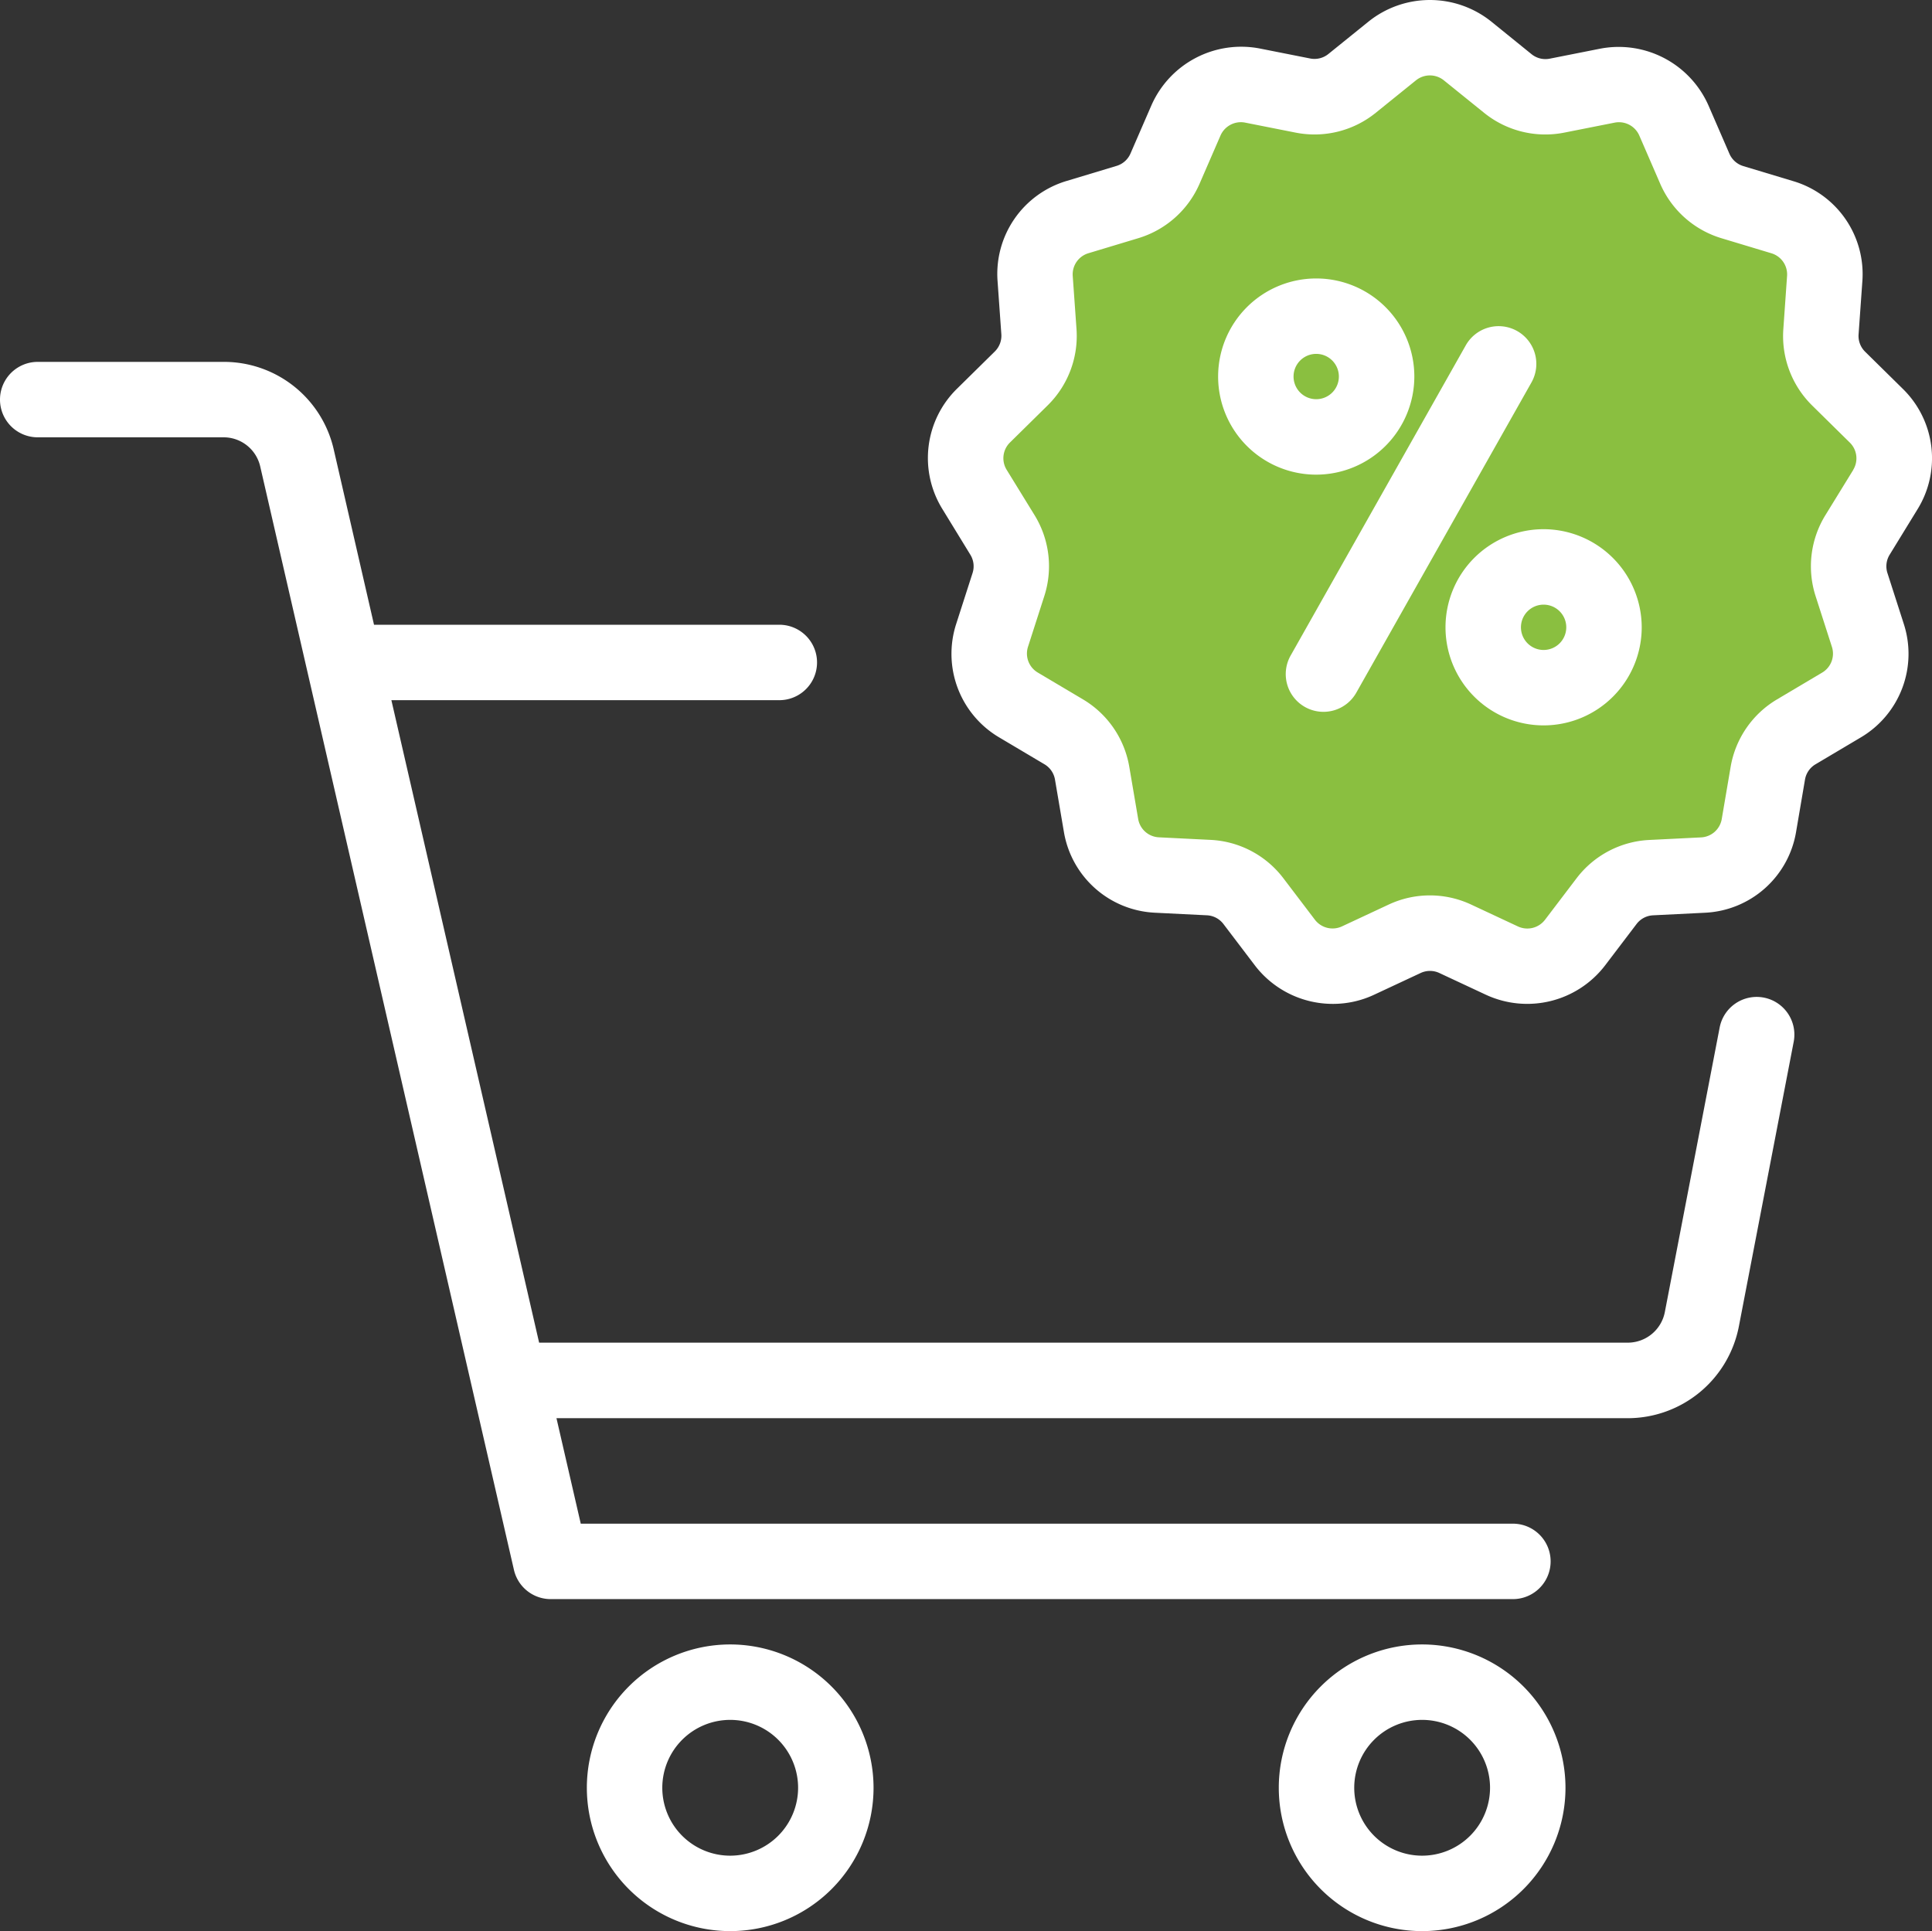
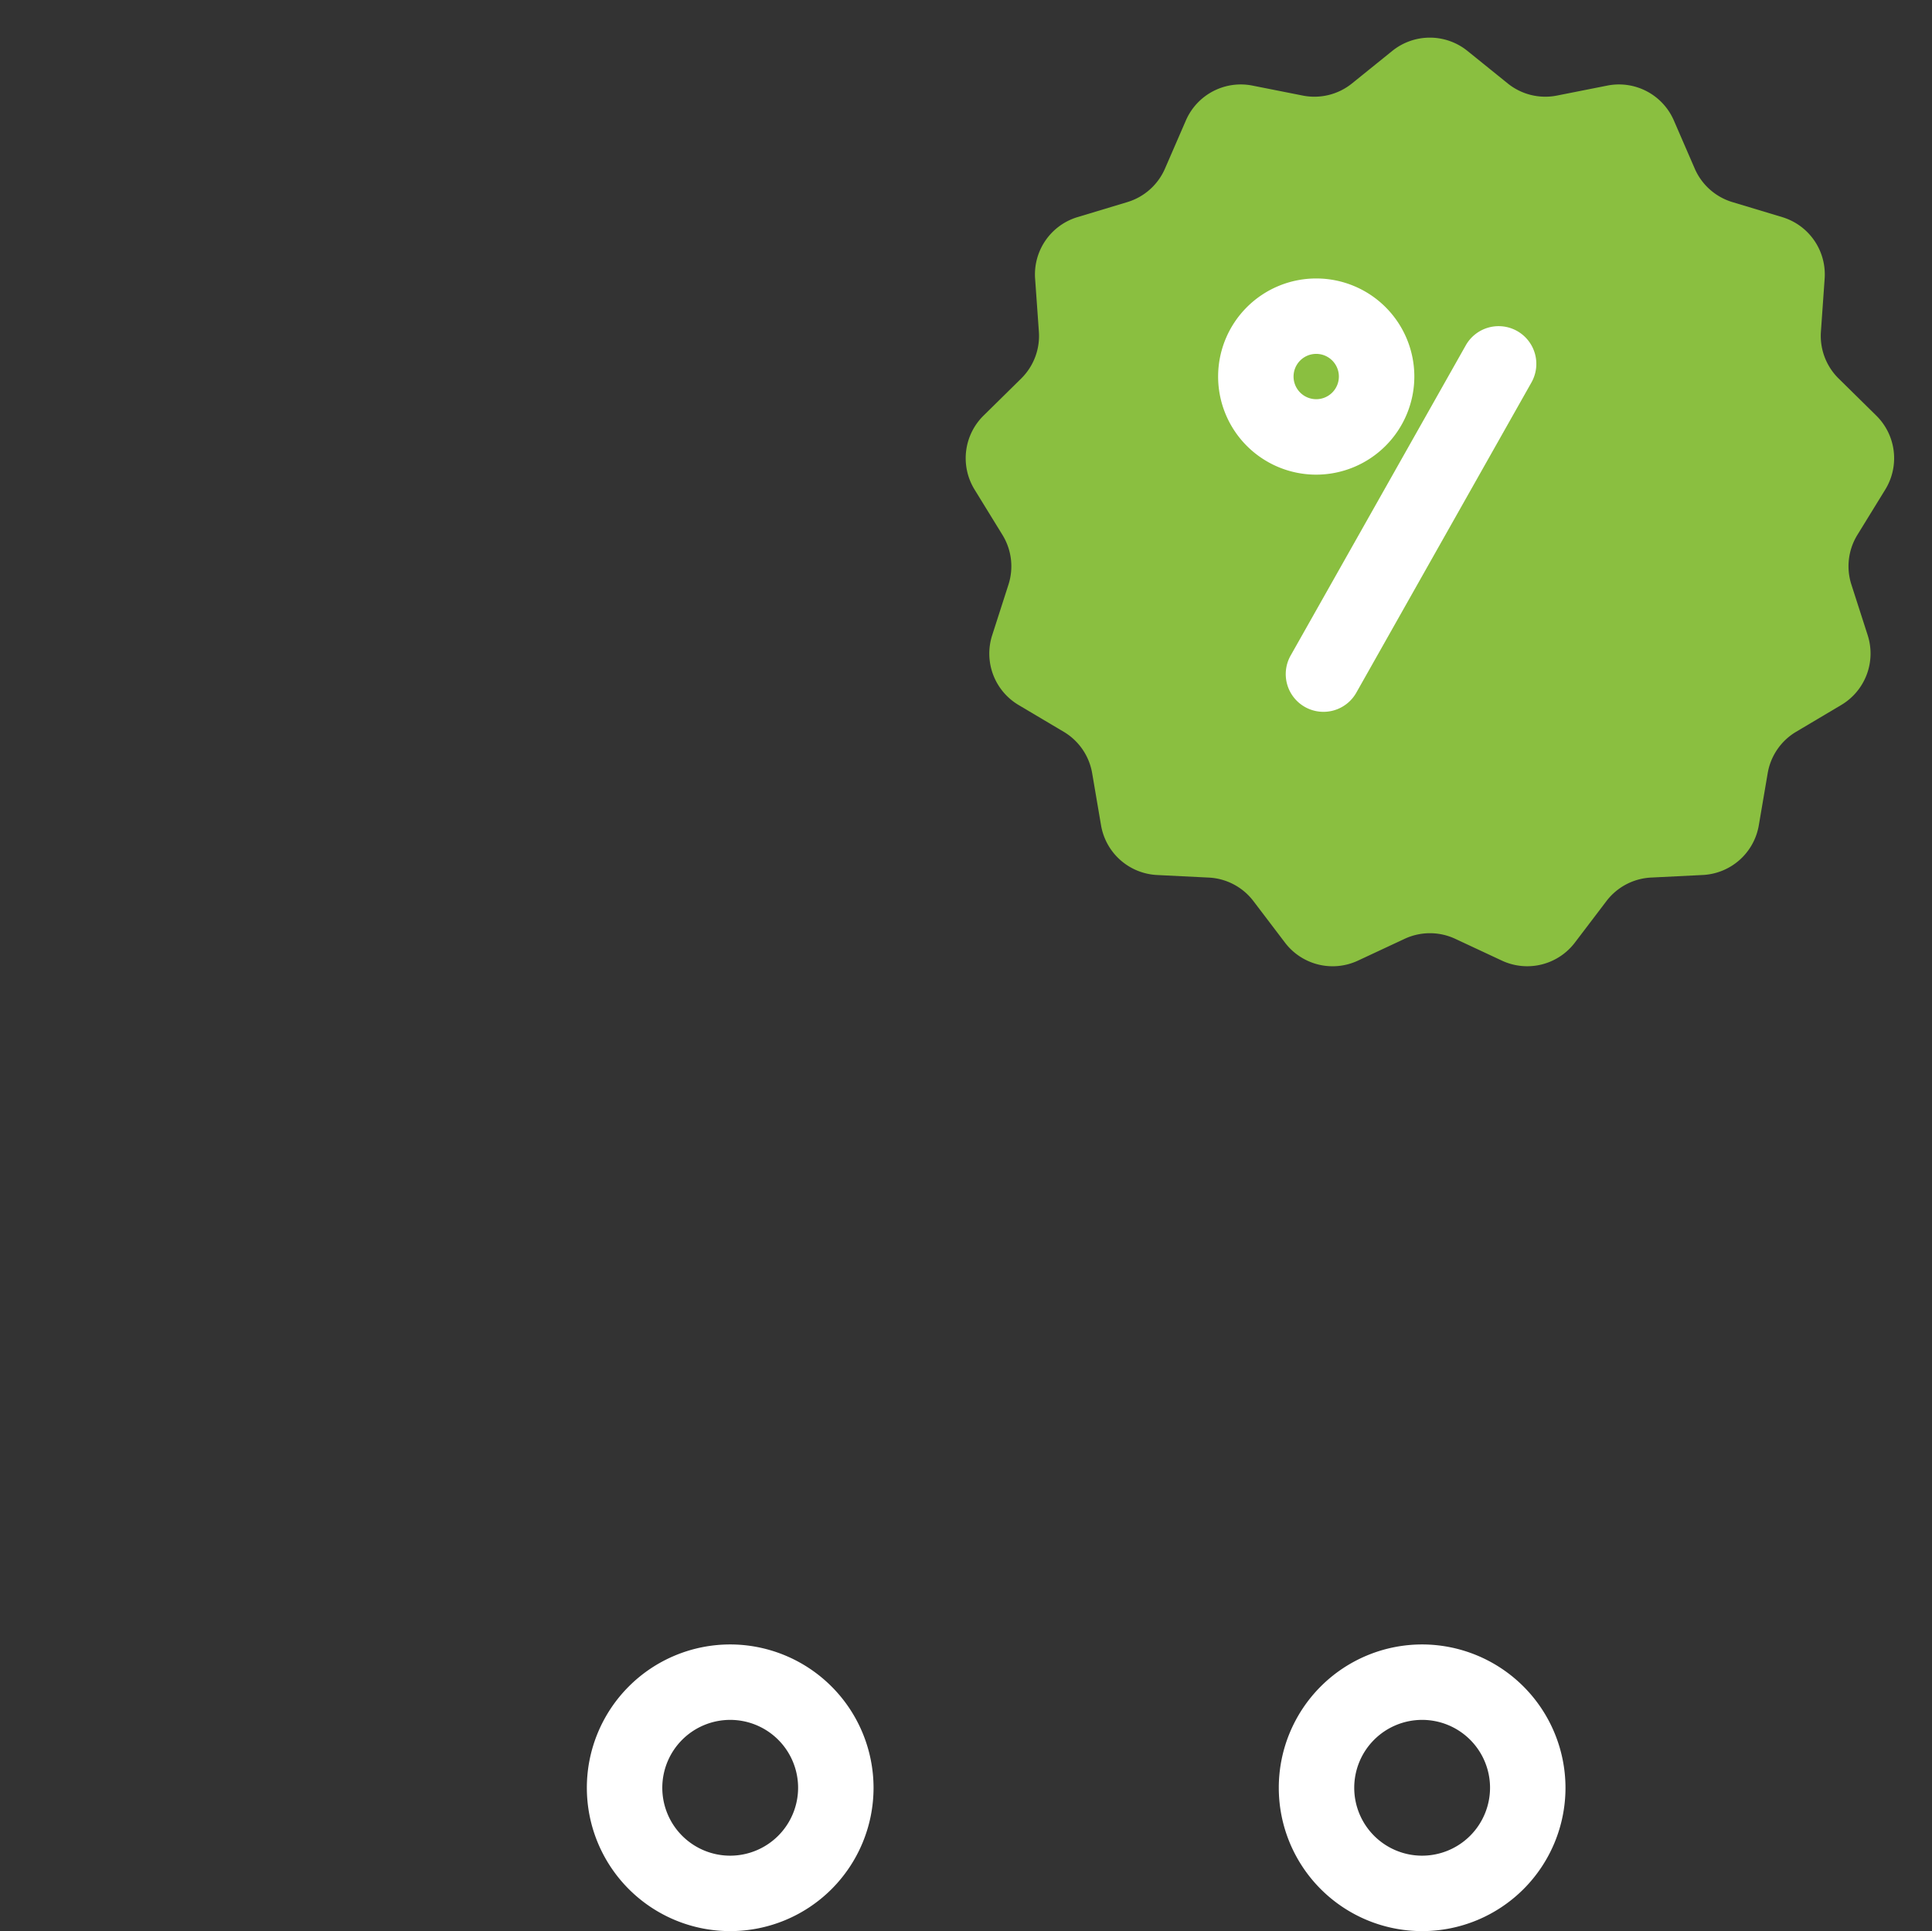
<svg xmlns="http://www.w3.org/2000/svg" width="96.338" height="96.305" viewBox="0 0 96.338 96.305">
  <rect x="0" y="0" width="96.338" height="96.305" fill="#333333" stroke="none" />
  <g id="Group_694" data-name="Group 694" transform="translate(2214 -1055)">
    <g id="bargain" transform="translate(-2214 1055)">
      <path id="Path_443" data-name="Path 443" d="M277.8,54.991l-2.331,1.089a2.983,2.983,0,0,1-3.637-.9l-1.572-2.069a2.983,2.983,0,0,0-2.227-1.174l-2.579-.128a2.983,2.983,0,0,1-2.793-2.478l-.443-2.6a2.983,2.983,0,0,0-1.418-2.064l-2.251-1.336a2.983,2.983,0,0,1-1.317-3.478l.813-2.528a2.982,2.982,0,0,0-.3-2.477l-1.389-2.258A2.983,2.983,0,0,1,256.8,28.9l1.879-1.851a2.983,2.983,0,0,0,.882-2.337l-.188-2.643A2.983,2.983,0,0,1,261.486,19l2.487-.75a2.983,2.983,0,0,0,1.876-1.67l1.042-2.4a2.983,2.983,0,0,1,3.311-1.741l2.524.5a2.983,2.983,0,0,0,2.448-.606l2.009-1.622a2.983,2.983,0,0,1,3.748,0l2.009,1.622a2.983,2.983,0,0,0,2.448.606l2.524-.5a2.983,2.983,0,0,1,3.312,1.741l1.041,2.4a2.984,2.984,0,0,0,1.876,1.67l2.487.75a2.983,2.983,0,0,1,2.115,3.068l-.186,2.643a2.983,2.983,0,0,0,.882,2.337l1.879,1.851a2.983,2.983,0,0,1,.447,3.689l-1.389,2.258a2.984,2.984,0,0,0-.3,2.477l.813,2.528a2.984,2.984,0,0,1-1.317,3.478l-2.251,1.337a2.983,2.983,0,0,0-1.418,2.064l-.443,2.6a2.983,2.983,0,0,1-2.793,2.478l-2.579.128a2.983,2.983,0,0,0-2.227,1.175l-1.572,2.068a2.984,2.984,0,0,1-3.638.9l-2.331-1.089A2.984,2.984,0,0,0,277.8,54.991Z" transform="translate(-207.758 -8.172)" fill="#8abf40" />
      <path id="Path_445" data-name="Path 445" d="M162.669,435.933a7.148,7.148,0,1,0,7.148,7.148A7.156,7.156,0,0,0,162.669,435.933Zm0,10.534a3.386,3.386,0,1,1,3.386-3.386A3.39,3.39,0,0,1,162.669,446.467Z" transform="translate(-126.258 -353.924)" fill="#fff" />
      <path id="Path_446" data-name="Path 446" d="M346.041,435.933a7.148,7.148,0,1,0,7.148,7.148A7.156,7.156,0,0,0,346.041,435.933Zm0,10.534a3.386,3.386,0,1,1,3.386-3.386A3.39,3.39,0,0,1,346.041,446.467Z" transform="translate(-275.127 -353.924)" fill="#fff" />
-       <path id="Path_447" data-name="Path 447" d="M87.95,127.724a1.881,1.881,0,0,0-2.2,1.491l-2.734,14.193a1.884,1.884,0,0,1-1.847,1.525H26.883l-7.367-32.041H38.86a1.881,1.881,0,1,0,0-3.762H18.65L16.644,100.4a5.616,5.616,0,0,0-5.5-4.379H1.881a1.881,1.881,0,0,0,0,3.762h9.263a1.872,1.872,0,0,1,1.833,1.46l12.65,55.019a1.881,1.881,0,0,0,1.833,1.46h47.98a1.881,1.881,0,0,0,0-3.762H28.959L27.748,148.7H81.166a5.651,5.651,0,0,0,5.541-4.576l2.734-14.193A1.881,1.881,0,0,0,87.95,127.724Z" transform="translate(0 -77.974)" fill="#fff" />
-       <path id="Path_448" data-name="Path 448" d="M295.226,25.494a4.841,4.841,0,0,0-.729-6.015l-1.879-1.851a1.1,1.1,0,0,1-.326-.864l.188-2.643a4.837,4.837,0,0,0-3.448-5l-2.488-.75a1.1,1.1,0,0,1-.693-.617l-1.041-2.4a4.894,4.894,0,0,0-5.4-2.839l-2.524.5a1.1,1.1,0,0,1-.9-.224L273.972,1.16a4.891,4.891,0,0,0-6.111,0l-2.009,1.622a1.1,1.1,0,0,1-.9.224l-2.524-.5a4.893,4.893,0,0,0-5.4,2.838l-1.042,2.4a1.1,1.1,0,0,1-.693.617l-2.487.75a4.838,4.838,0,0,0-3.448,5l.188,2.643a1.1,1.1,0,0,1-.326.863l-1.879,1.851a4.841,4.841,0,0,0-.729,6.015L248,27.751a1.1,1.1,0,0,1,.111.915l-.813,2.528a4.84,4.84,0,0,0,2.147,5.672l2.252,1.337a1.1,1.1,0,0,1,.524.762l.443,2.6a4.835,4.835,0,0,0,4.554,4.041l2.579.128a1.1,1.1,0,0,1,.823.434l1.572,2.069a4.889,4.889,0,0,0,3.889,1.915,4.82,4.82,0,0,0,2.042-.451l2.331-1.089h0a1.1,1.1,0,0,1,.933,0l2.331,1.089a4.891,4.891,0,0,0,5.931-1.464l1.572-2.068a1.1,1.1,0,0,1,.823-.434l2.579-.128a4.835,4.835,0,0,0,4.554-4.041l.443-2.6a1.1,1.1,0,0,1,.524-.762l2.252-1.337a4.841,4.841,0,0,0,2.148-5.672l-.813-2.528a1.1,1.1,0,0,1,.11-.915Zm-3.2-1.972-1.389,2.258a4.859,4.859,0,0,0-.488,4.038l.813,2.528a1.1,1.1,0,0,1-.486,1.285l-2.252,1.337a4.857,4.857,0,0,0-2.312,3.365l-.443,2.6a1.1,1.1,0,0,1-1.032.916l-2.579.128a4.854,4.854,0,0,0-3.632,1.915l-1.572,2.068a1.109,1.109,0,0,1-1.344.332L272.975,45.2a4.853,4.853,0,0,0-4.117,0l-2.331,1.089a1.108,1.108,0,0,1-1.344-.332l-1.572-2.069a4.854,4.854,0,0,0-3.631-1.915l-2.579-.128a1.1,1.1,0,0,1-1.032-.916l-.443-2.6a4.856,4.856,0,0,0-2.312-3.365l-2.252-1.337a1.1,1.1,0,0,1-.486-1.285l.813-2.528a4.859,4.859,0,0,0-.488-4.038l-1.389-2.258a1.1,1.1,0,0,1,.165-1.363l1.879-1.851a4.858,4.858,0,0,0,1.438-3.811l-.188-2.643a1.1,1.1,0,0,1,.781-1.133l2.487-.75a4.856,4.856,0,0,0,3.059-2.722l1.042-2.4a1.111,1.111,0,0,1,1.015-.663,1.1,1.1,0,0,1,.209.02l2.524.5a4.851,4.851,0,0,0,3.992-.988l2.009-1.622a1.108,1.108,0,0,1,1.385,0l2.009,1.622a4.854,4.854,0,0,0,3.992.989l2.524-.5a1.107,1.107,0,0,1,1.223.643l1.041,2.4a4.854,4.854,0,0,0,3.059,2.723l2.488.75a1.1,1.1,0,0,1,.781,1.133L288.54,16.5a4.859,4.859,0,0,0,1.438,3.811l1.879,1.851A1.1,1.1,0,0,1,292.021,23.522Z" transform="translate(-199.615 -0.088)" fill="#fff" />
      <path id="Path_449" data-name="Path 449" d="M352.32,86.778a1.881,1.881,0,0,0-2.563.713l-8.724,15.454a1.881,1.881,0,1,0,3.276,1.849l8.724-15.454A1.882,1.882,0,0,0,352.32,86.778Z" transform="translate(-276.667 -70.269)" fill="#fff" />
-       <path id="Path_450" data-name="Path 450" d="M387.963,140.346a4.892,4.892,0,1,0,4.892,4.892A4.9,4.9,0,0,0,387.963,140.346Zm0,6.023a1.13,1.13,0,1,1,1.13-1.13A1.131,1.131,0,0,1,387.963,146.369Z" transform="translate(-310.992 -113.955)" fill="#fff" />
      <path id="Path_451" data-name="Path 451" d="M332.595,78.777A4.892,4.892,0,1,0,327.7,83.67,4.9,4.9,0,0,0,332.595,78.777Zm-6.023,0a1.13,1.13,0,1,1,1.13,1.13A1.131,1.131,0,0,1,326.572,78.777Z" transform="translate(-262.07 -59.999)" fill="#fff" />
    </g>
  </g>
</svg>